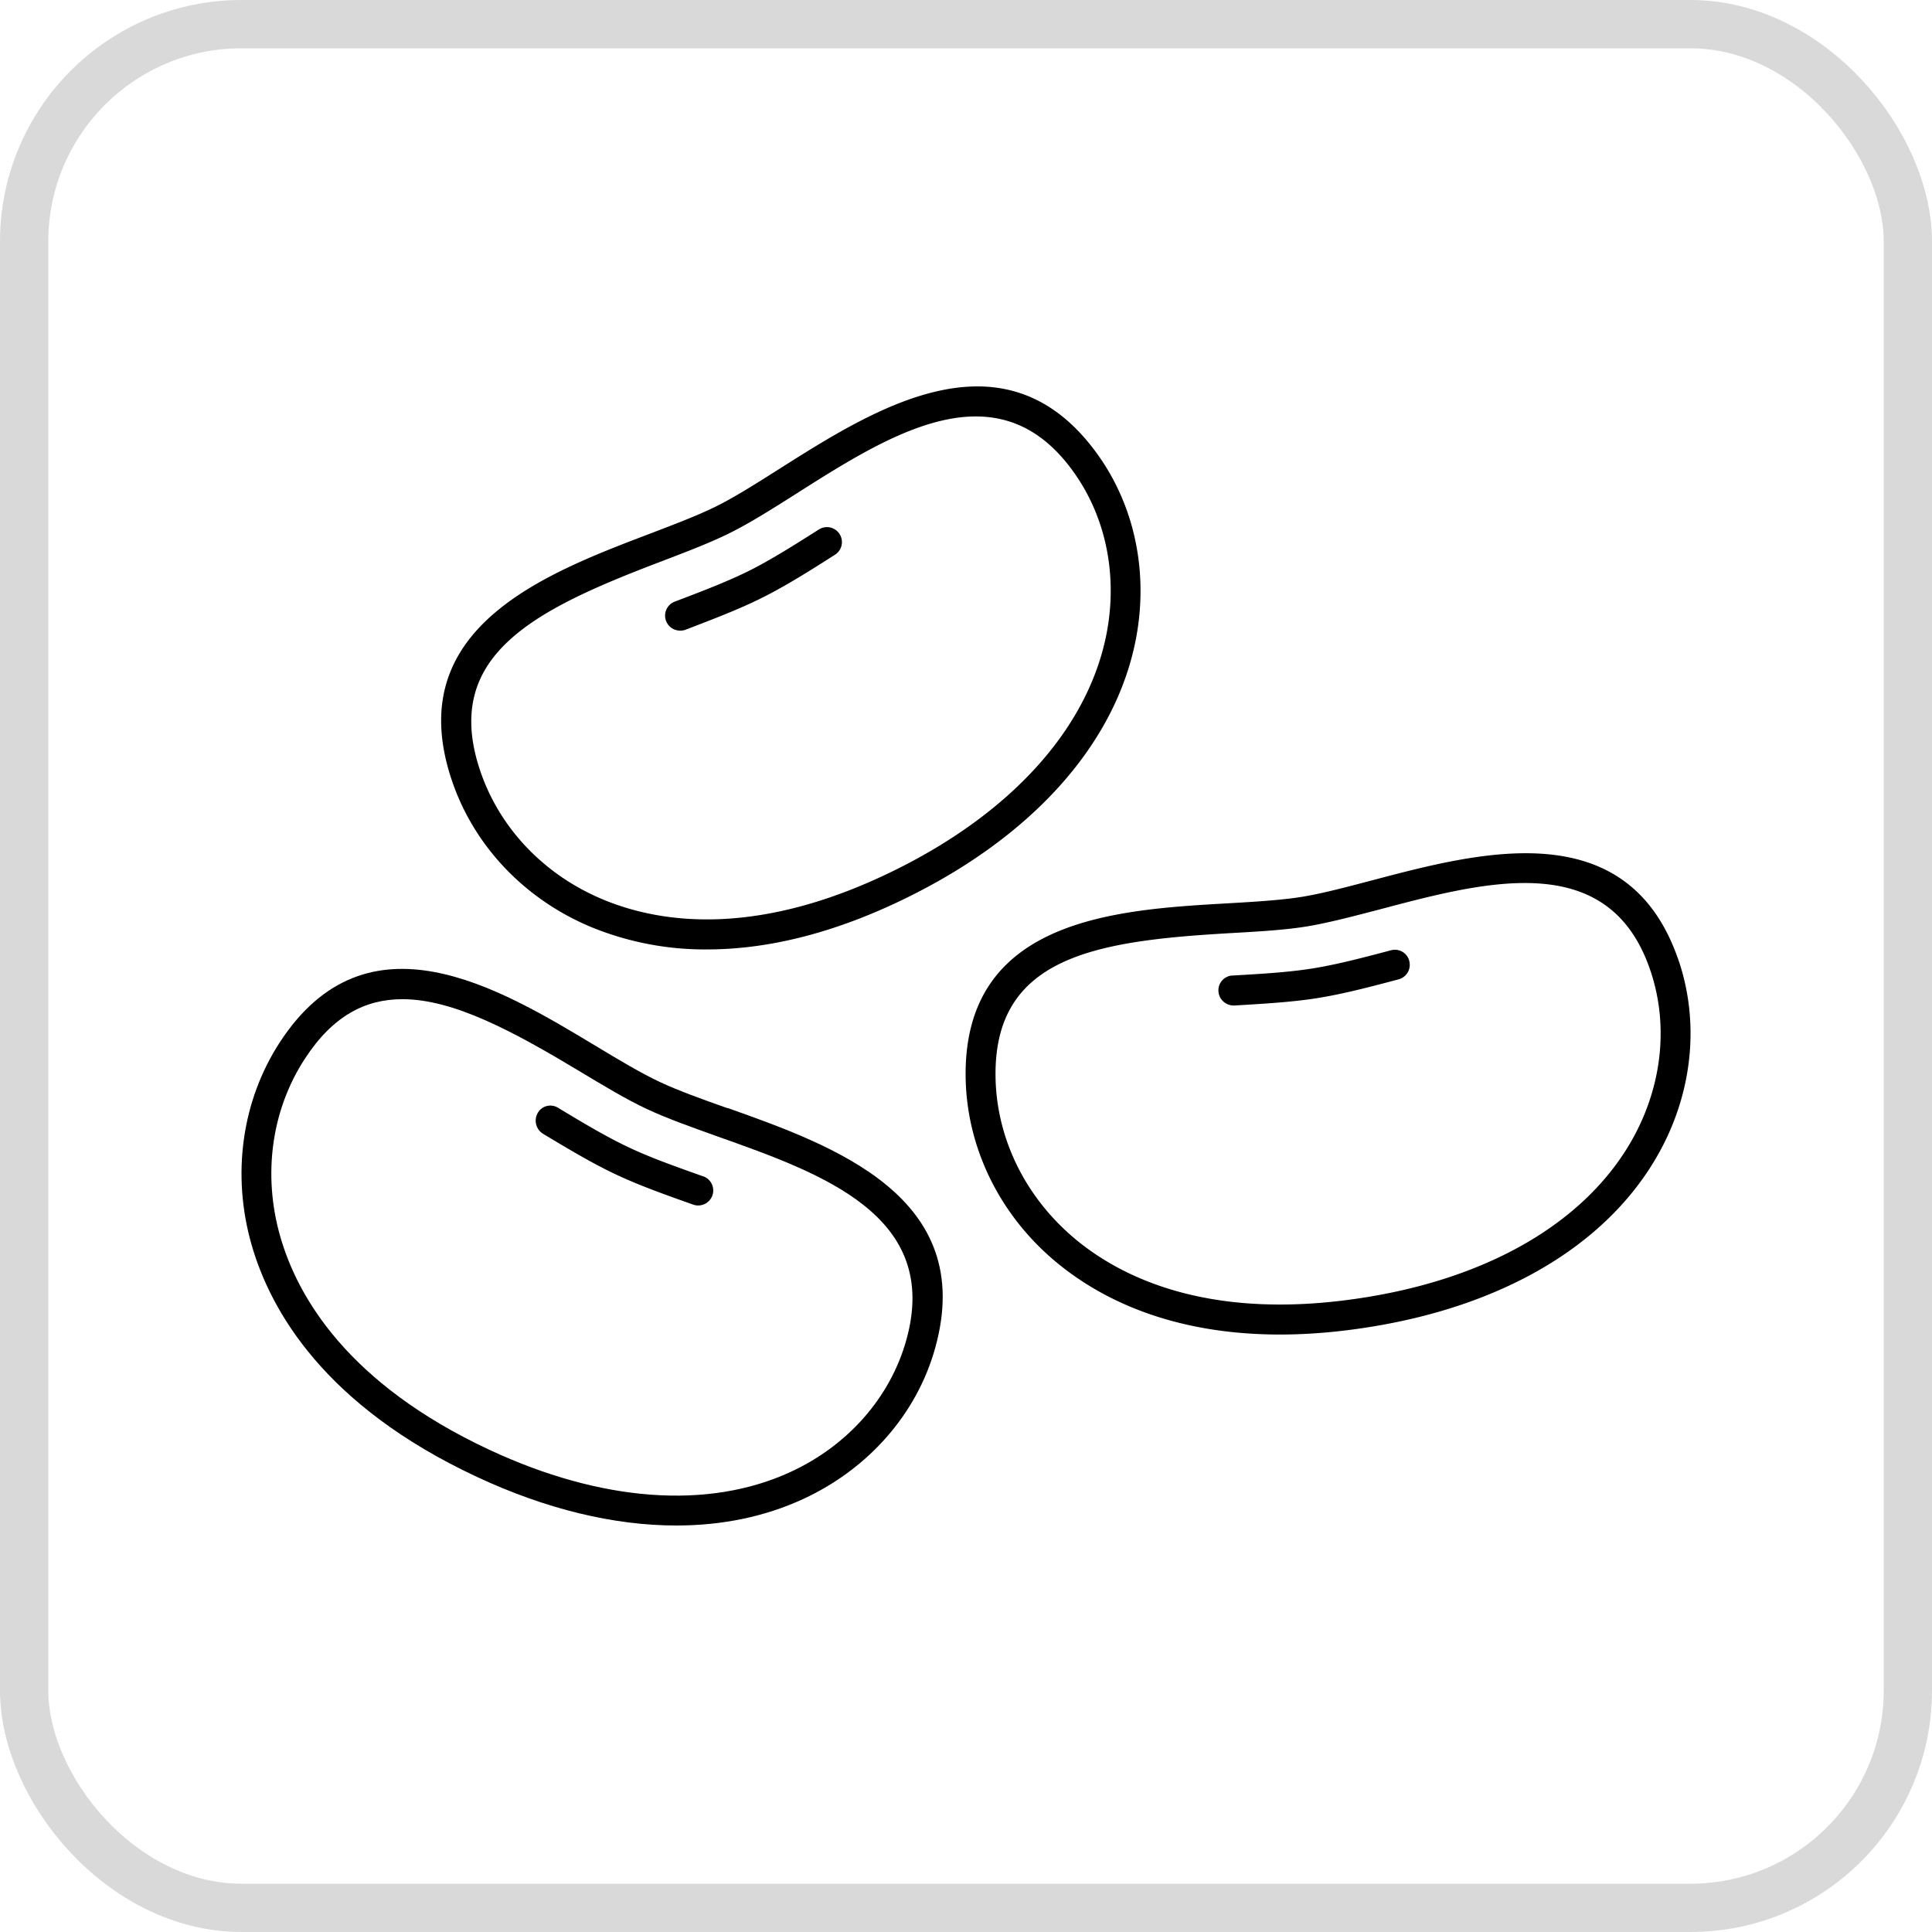
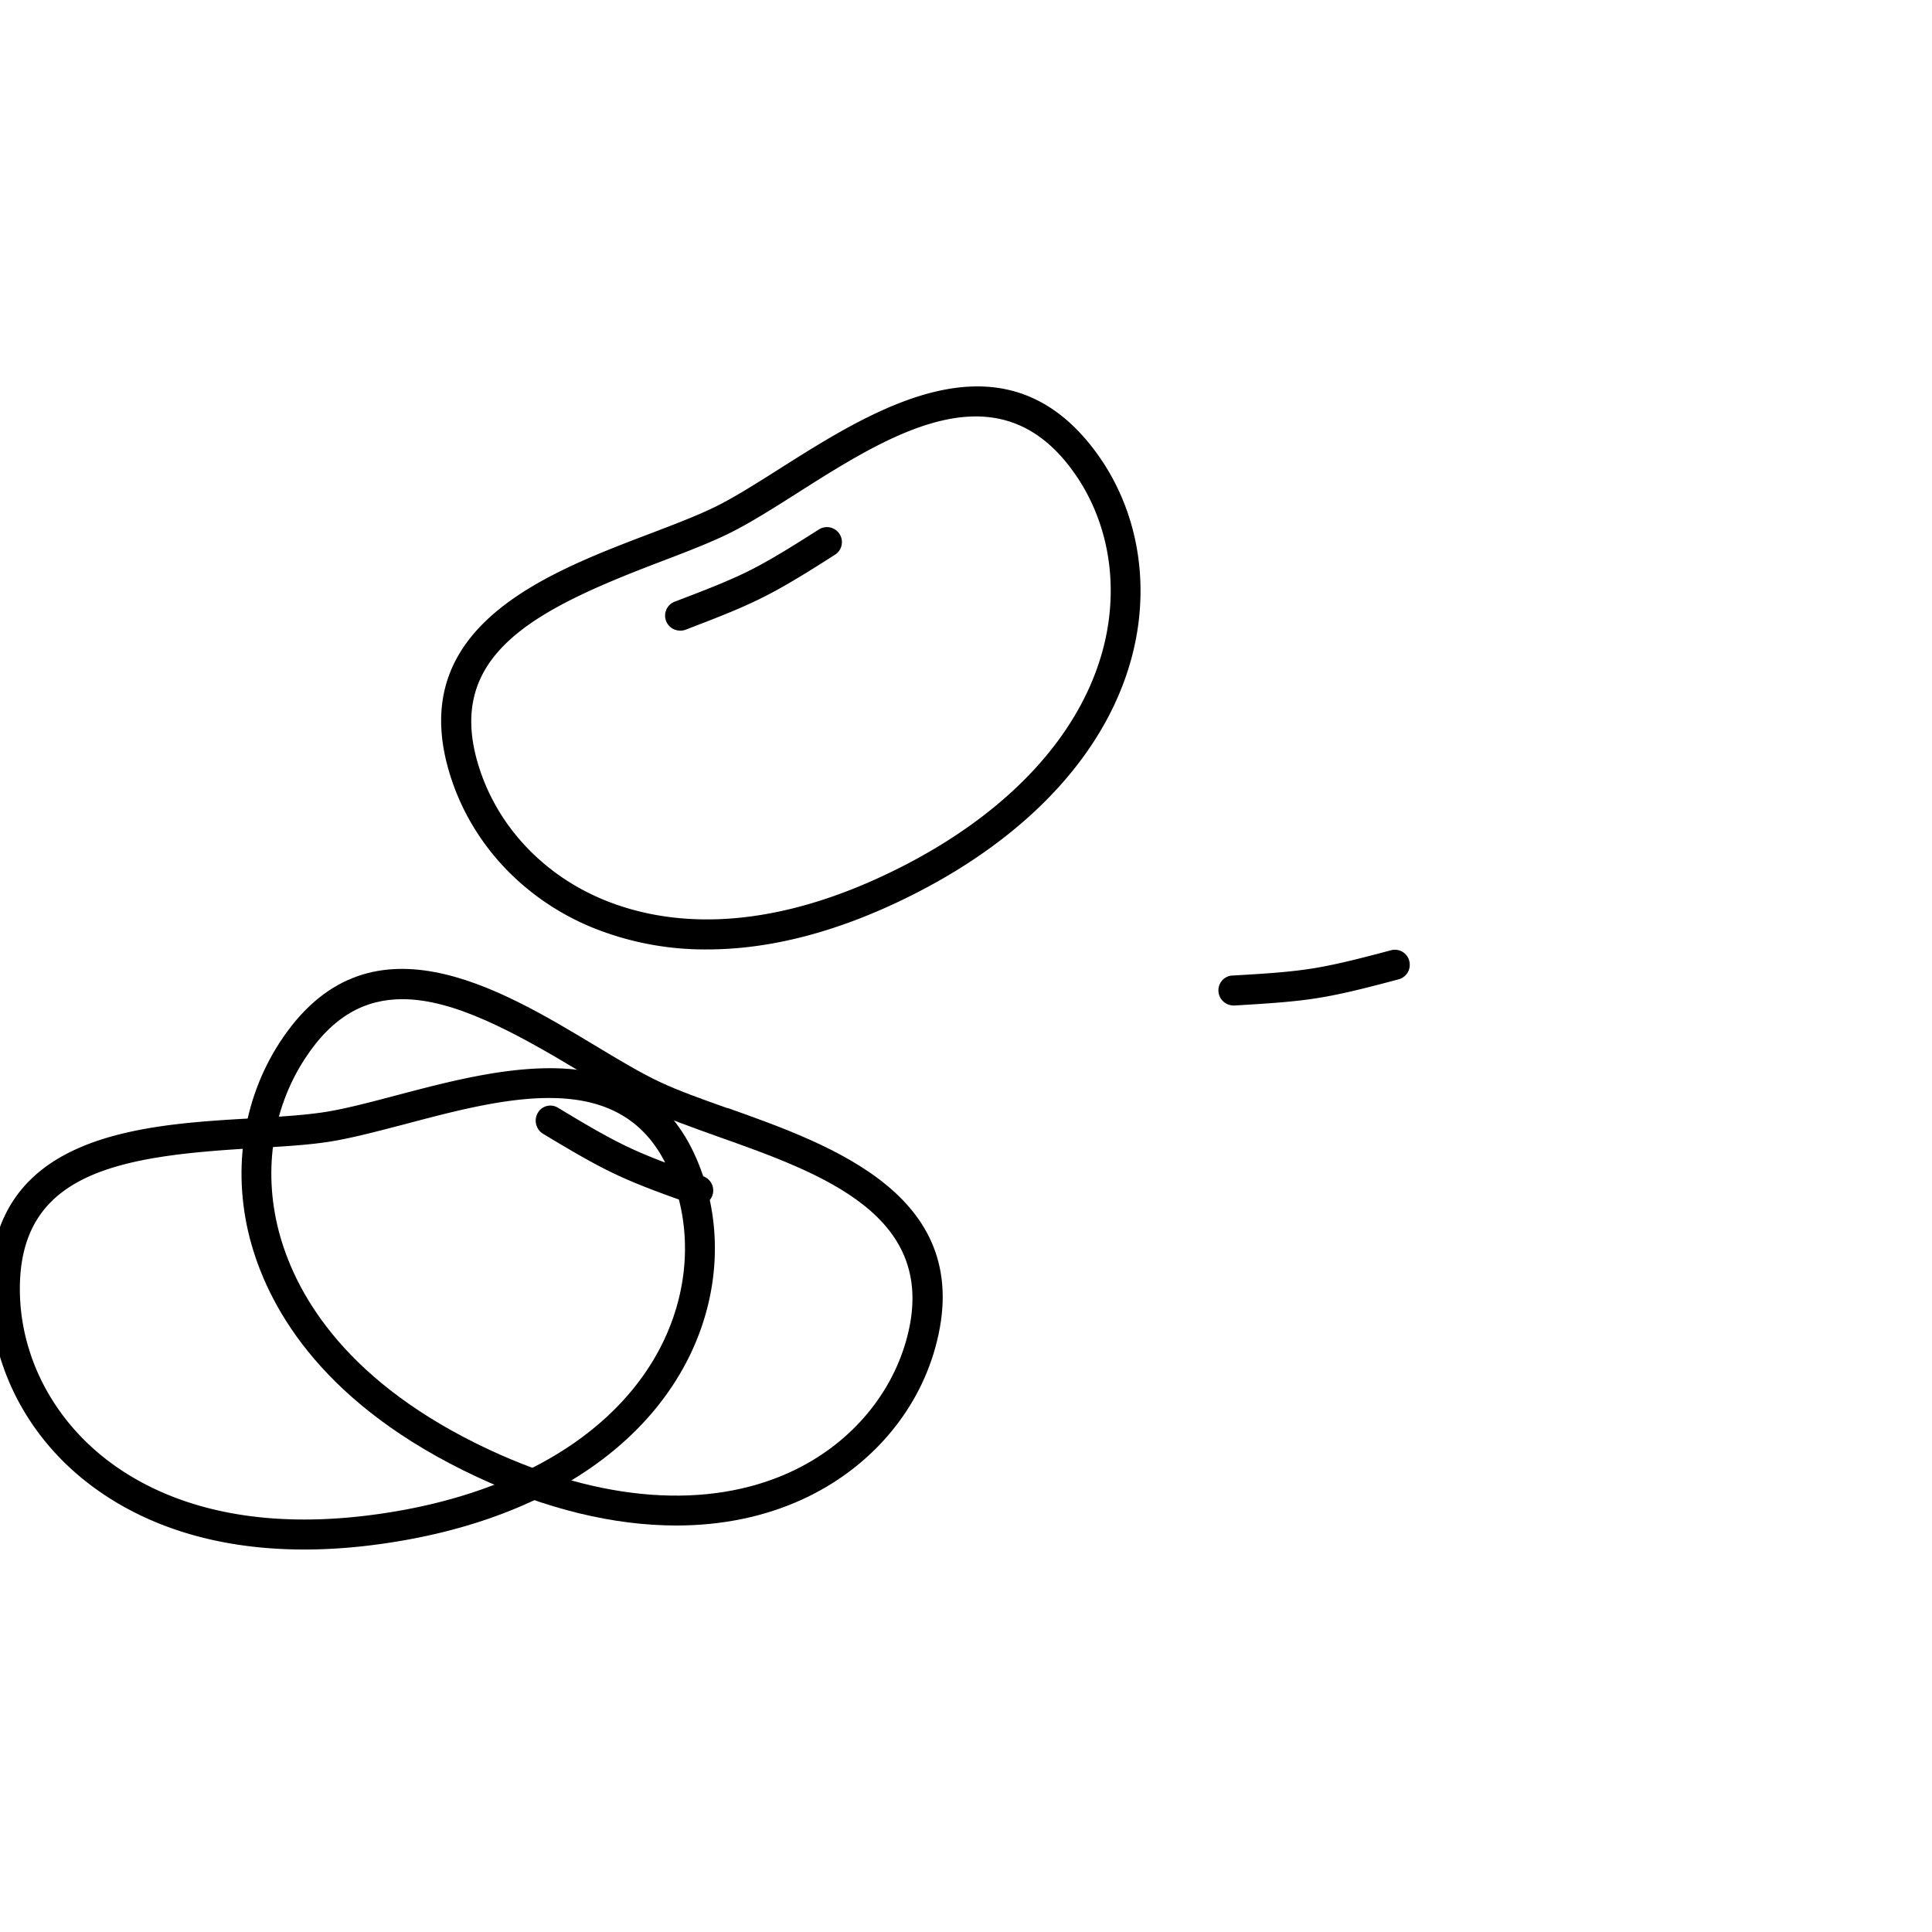
<svg xmlns="http://www.w3.org/2000/svg" width="40" height="40" fill="none">
-   <rect x=".5" y=".5" width="39" height="39" rx="4.5" stroke="#D9D9D9" />
  <path d="M15.06 22.943c-.519-.184-1.007-.358-1.395-.54-.398-.186-.858-.463-1.344-.756-1.994-1.2-4.722-2.84-6.528-.067-.786 1.208-1 2.734-.586 4.186.396 1.386 1.526 3.344 4.664 4.81 1.433.67 2.84 1.008 4.13 1.008.949 0 1.833-.182 2.627-.548 1.357-.627 2.355-1.767 2.734-3.127.874-3.133-2.115-4.194-4.3-4.97l-.001.004zm3.704 4.802c-.332 1.185-1.204 2.18-2.396 2.73-1.705.786-3.92.623-6.237-.459-2.926-1.367-3.97-3.158-4.33-4.42-.365-1.277-.18-2.618.51-3.674.576-.888 1.25-1.235 2.02-1.235 1.058 0 2.289.662 3.67 1.493.501.302.975.587 1.402.786.417.194.92.372 1.452.563 2.169.769 4.629 1.642 3.909 4.216z" fill="#000" />
-   <path d="M14.56 24.356c-.552-.197-1.074-.38-1.527-.594-.464-.217-.953-.509-1.468-.82l-.017-.01a.3.3 0 00-.416.113.32.32 0 00.113.43c.53.318 1.033.62 1.526.85.48.225 1.016.415 1.583.616a.3.3 0 00.103.017.311.311 0 00.103-.604v.002zm20.2-4.451c-1.035-3.085-4.1-2.273-6.342-1.681-.532.14-1.033.273-1.456.343-.433.07-.969.102-1.536.135-2.32.132-5.497.316-5.433 3.63.029 1.443.707 2.824 1.864 3.79.88.736 2.35 1.508 4.642 1.508.583 0 1.218-.05 1.91-.164 2.706-.442 4.78-1.66 5.844-3.433.772-1.284.955-2.788.508-4.128zm-12.507 5.74c-1.019-.853-1.616-2.065-1.641-3.326-.05-2.515 2.072-2.838 4.85-2.999.583-.033 1.135-.064 1.6-.14.45-.075.966-.212 1.513-.354.998-.265 2.053-.544 2.994-.544 1.156 0 2.136.424 2.604 1.822.392 1.166.227 2.484-.45 3.61-.969 1.612-2.89 2.728-5.414 3.14-3.186.521-5.054-.37-6.058-1.21h.002z" fill="#000" />
+   <path d="M14.56 24.356c-.552-.197-1.074-.38-1.527-.594-.464-.217-.953-.509-1.468-.82l-.017-.01a.3.3 0 00-.416.113.32.32 0 00.113.43c.53.318 1.033.62 1.526.85.48.225 1.016.415 1.583.616a.3.3 0 00.103.017.311.311 0 00.103-.604v.002zc-1.035-3.085-4.1-2.273-6.342-1.681-.532.14-1.033.273-1.456.343-.433.07-.969.102-1.536.135-2.32.132-5.497.316-5.433 3.63.029 1.443.707 2.824 1.864 3.79.88.736 2.35 1.508 4.642 1.508.583 0 1.218-.05 1.91-.164 2.706-.442 4.78-1.66 5.844-3.433.772-1.284.955-2.788.508-4.128zm-12.507 5.74c-1.019-.853-1.616-2.065-1.641-3.326-.05-2.515 2.072-2.838 4.85-2.999.583-.033 1.135-.064 1.6-.14.45-.075.966-.212 1.513-.354.998-.265 2.053-.544 2.994-.544 1.156 0 2.136.424 2.604 1.822.392 1.166.227 2.484-.45 3.61-.969 1.612-2.89 2.728-5.414 3.14-3.186.521-5.054-.37-6.058-1.21h.002z" fill="#000" />
  <path d="M29.178 19.895a.308.308 0 00-.378-.221c-.538.143-1.097.29-1.596.372-.505.083-1.074.116-1.678.151h-.014a.306.306 0 00-.285.329c.01.166.152.292.315.292h.019c.619-.038 1.204-.07 1.742-.158.53-.086 1.101-.237 1.654-.384a.31.31 0 00.22-.379v-.002zm-16.908-.689a6.199 6.199 0 002.368.451c1.17 0 2.6-.291 4.285-1.145 2.447-1.24 4.06-3.028 4.542-5.038.35-1.458.074-2.947-.757-4.089-1.911-2.628-4.594-.93-6.552.31-.464.294-.904.573-1.287.768-.392.198-.893.388-1.425.591-2.173.827-5.148 1.96-4.09 5.1.46 1.367 1.521 2.48 2.915 3.052h.002zm1.397-7.573c.546-.209 1.064-.405 1.484-.618.409-.207.86-.492 1.339-.796 1.208-.768 2.517-1.597 3.713-1.597.728 0 1.415.308 2.008 1.127.724.995.961 2.298.654 3.578-.44 1.83-1.938 3.474-4.22 4.63-2.881 1.458-4.93 1.173-6.141.674-1.227-.504-2.161-1.48-2.563-2.676-.802-2.384 1.124-3.331 3.726-4.322z" fill="#000" />
  <path d="M14.088 13.056a.285.285 0 00.11-.02c.583-.224 1.135-.433 1.626-.683.474-.24.955-.544 1.462-.867a.31.31 0 10-.33-.525c-.495.314-.963.61-1.41.838-.462.233-1 .438-1.57.655a.31.31 0 00.11.602h.002z" fill="#000" />
</svg>